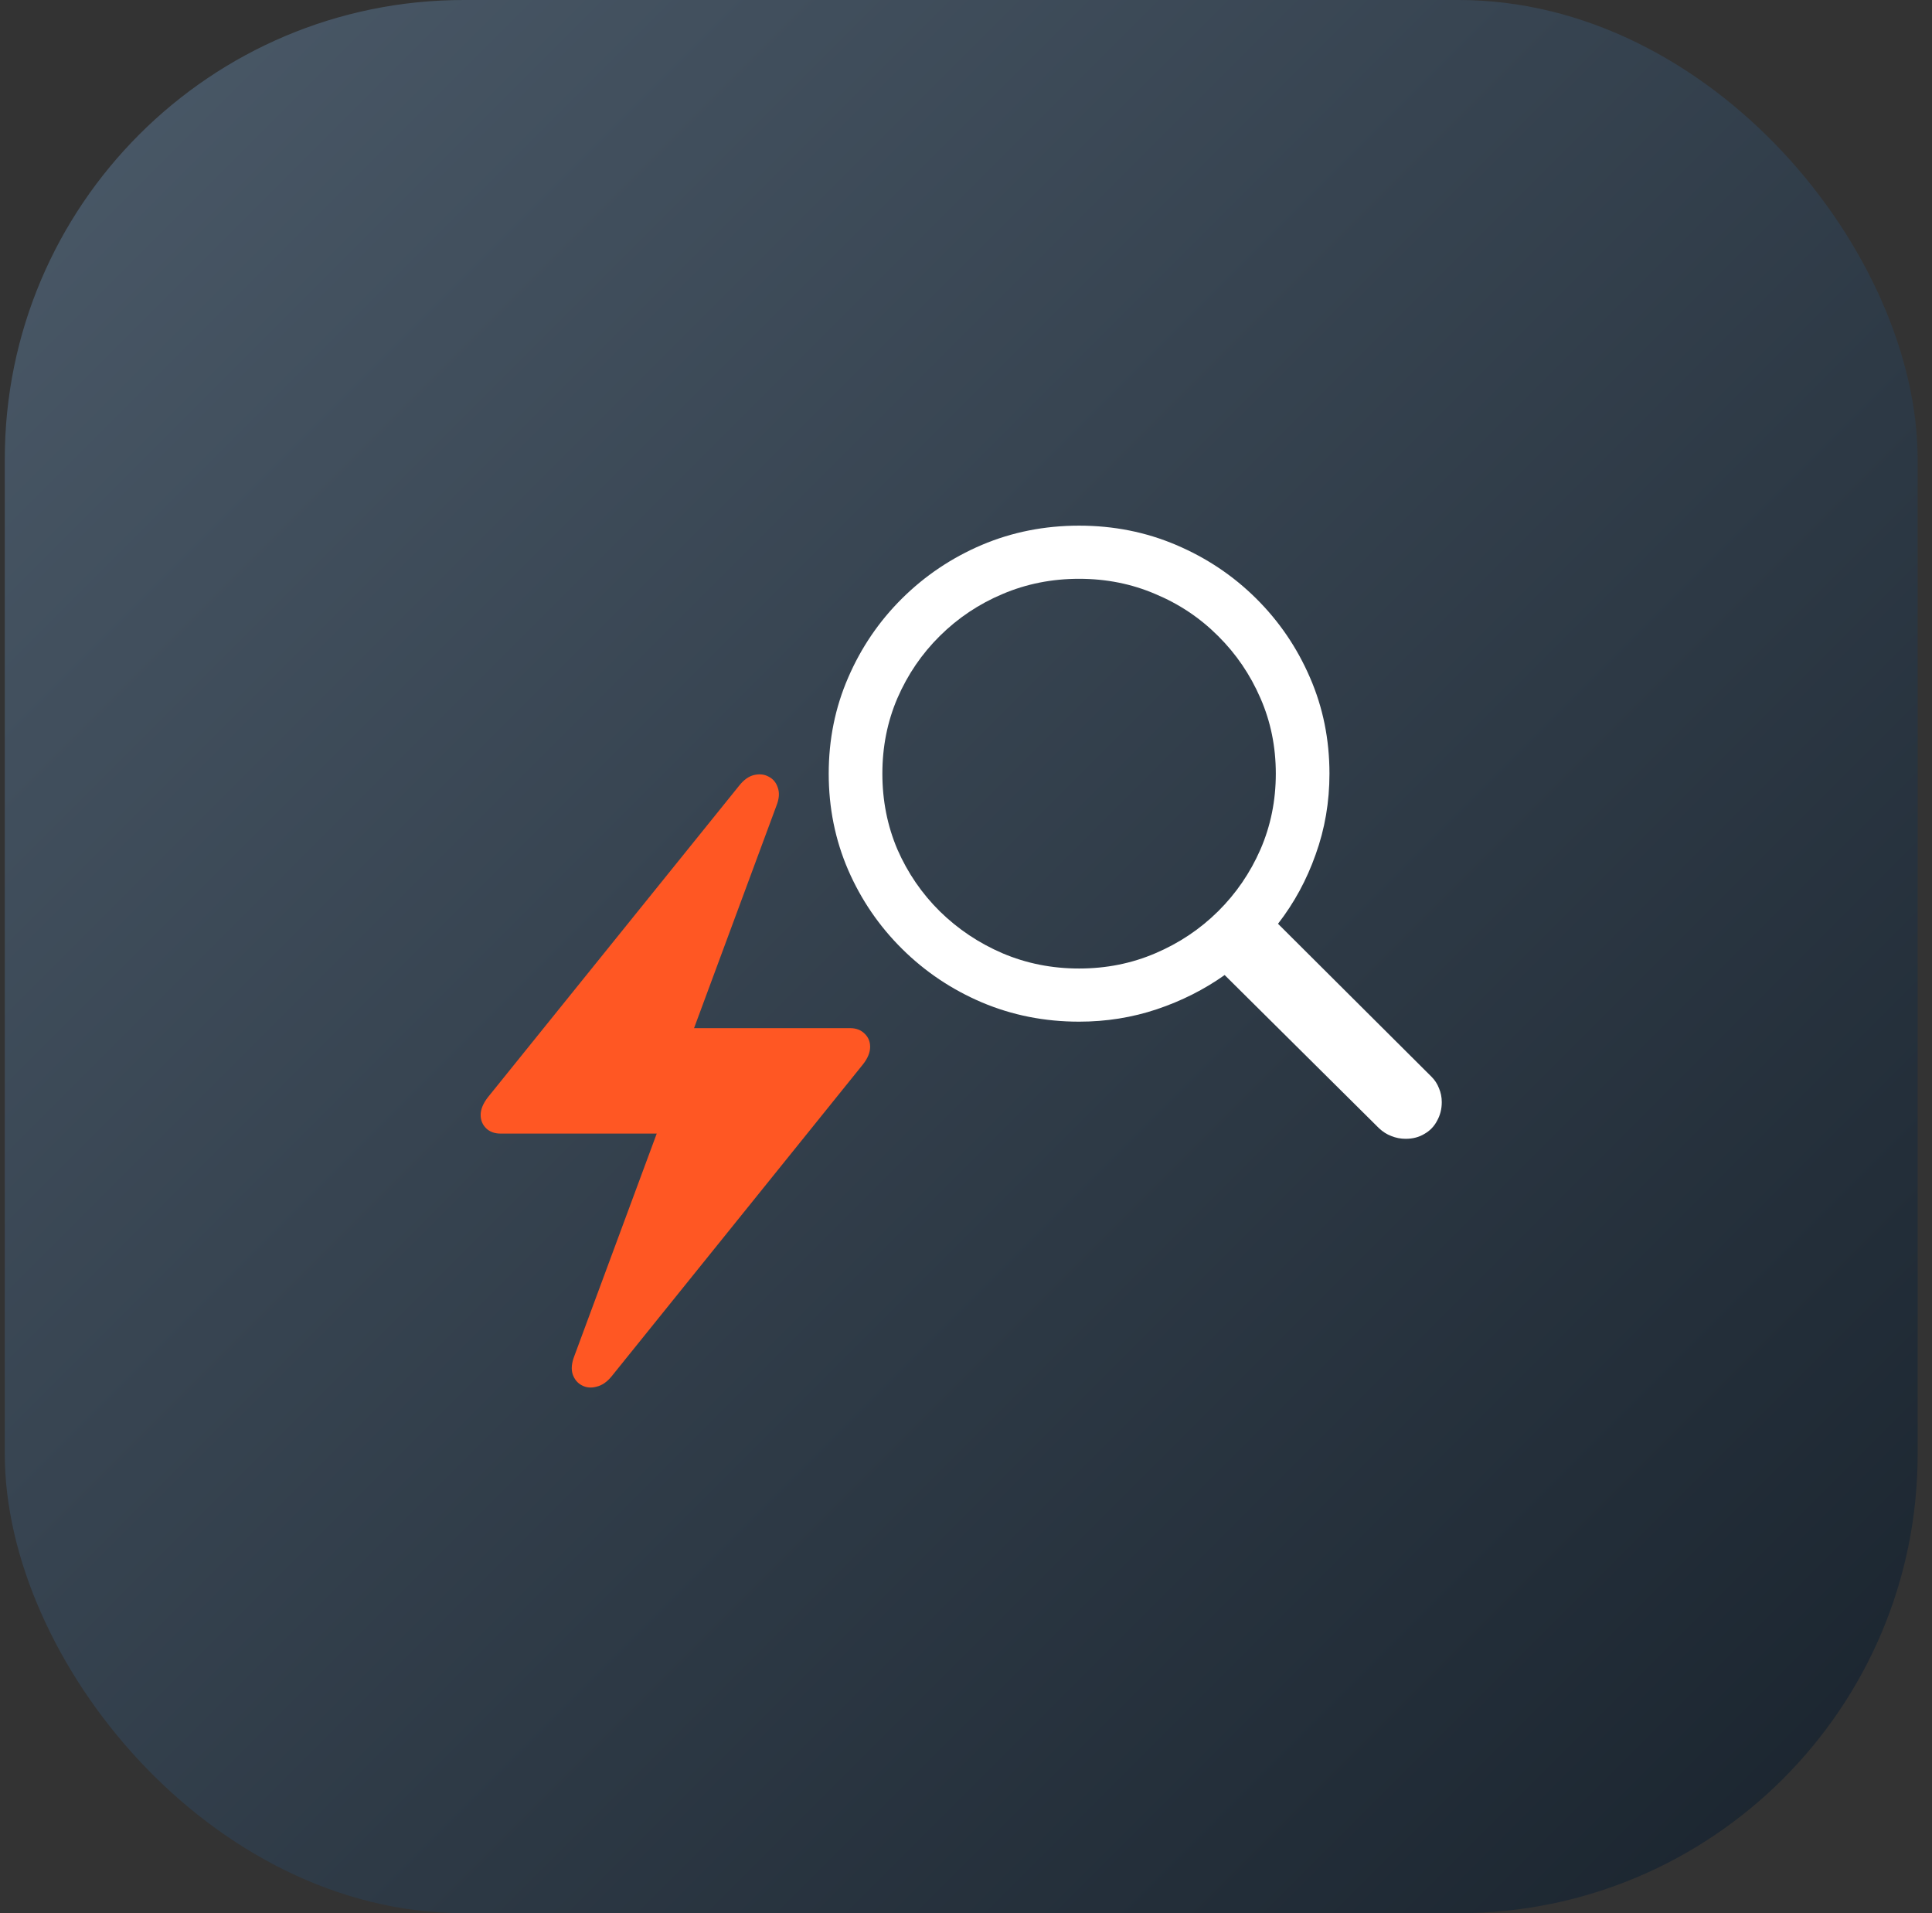
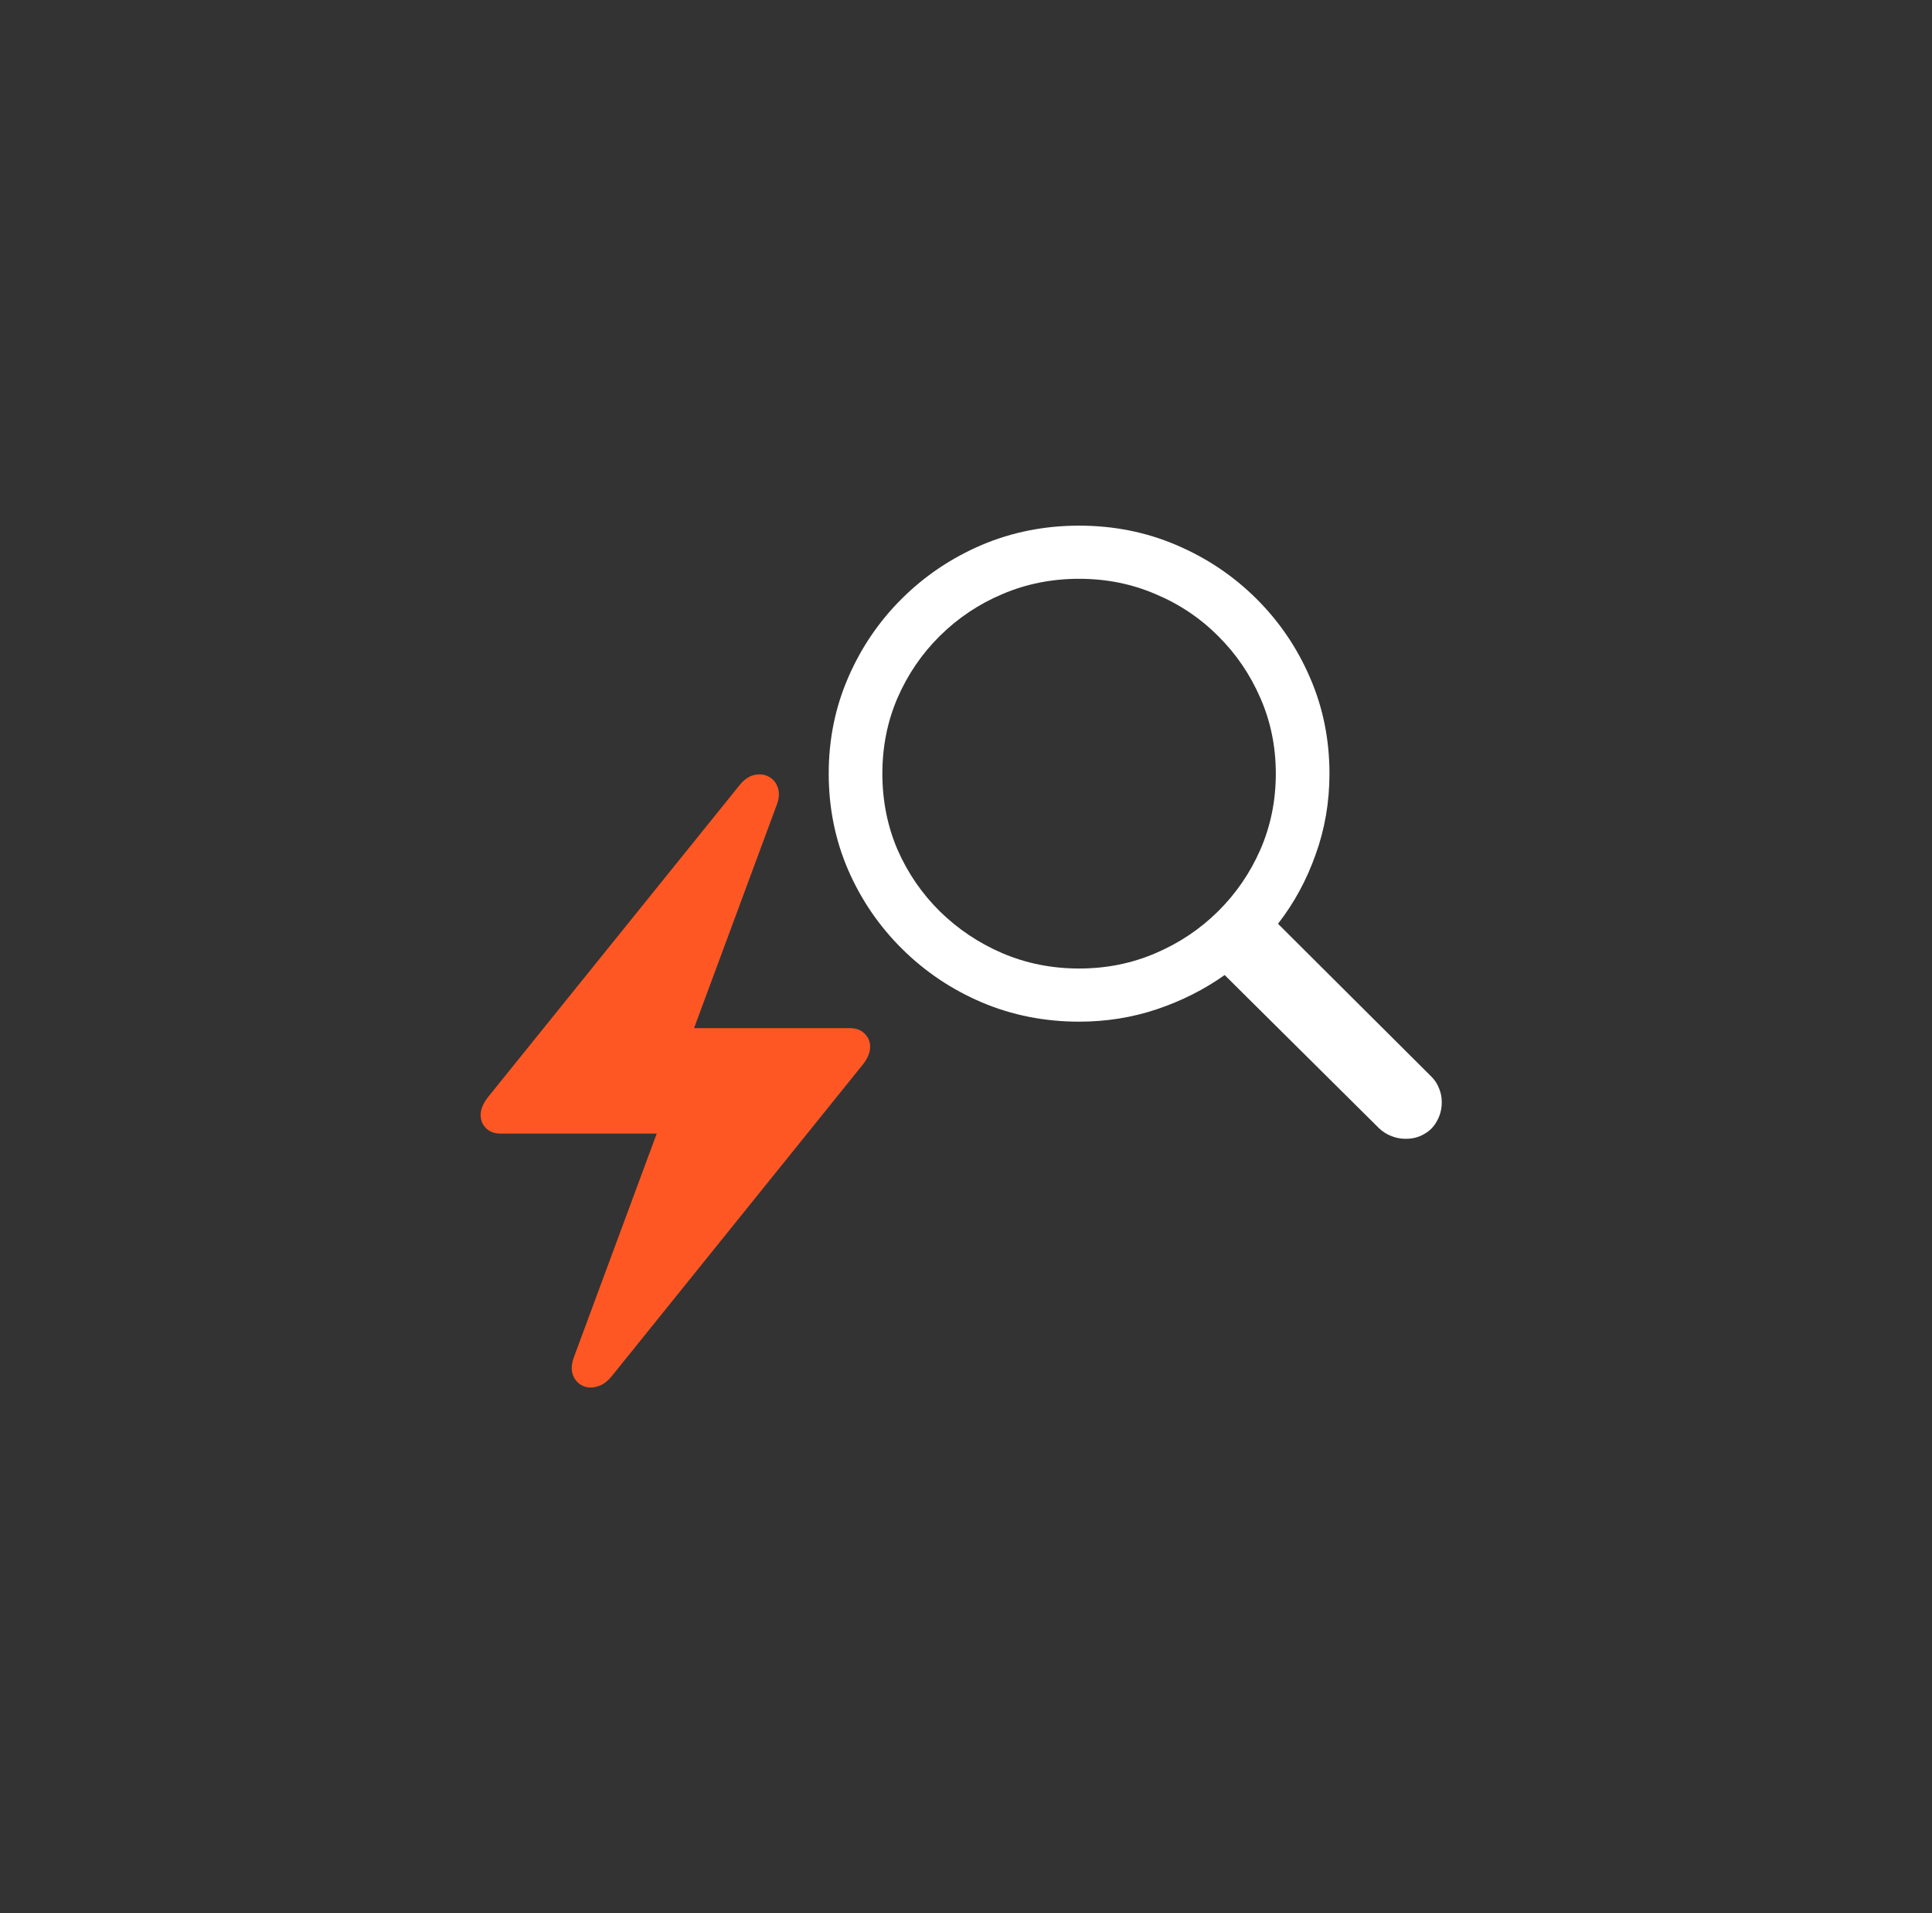
<svg xmlns="http://www.w3.org/2000/svg" width="101" height="100" viewBox="0 0 101 100" fill="none">
  <rect x="0" y="0" width="101" height="100" fill="#333333" stroke="none" />
-   <rect x="0.25" y="-0" width="100" height="100" rx="24" fill="url(#paint0_linear_4891_59779)" />
  <path d="M43.323 40.438C43.323 38.651 43.662 36.978 44.34 35.419C45.018 33.848 45.959 32.468 47.161 31.276C48.364 30.085 49.753 29.154 51.327 28.482C52.913 27.811 54.608 27.475 56.412 27.475C58.216 27.475 59.906 27.811 61.48 28.482C63.066 29.154 64.46 30.085 65.662 31.276C66.865 32.468 67.806 33.848 68.484 35.419C69.162 36.978 69.501 38.651 69.501 40.438C69.501 41.921 69.26 43.329 68.779 44.661C68.309 45.993 67.653 47.201 66.811 48.284L74.831 56.276C75.006 56.449 75.137 56.649 75.225 56.877C75.323 57.104 75.372 57.348 75.372 57.608C75.372 57.965 75.29 58.29 75.126 58.582C74.973 58.875 74.755 59.102 74.47 59.264C74.186 59.438 73.858 59.524 73.486 59.524C73.224 59.524 72.972 59.476 72.732 59.378C72.502 59.292 72.289 59.156 72.092 58.972L64.022 50.964C62.951 51.722 61.77 52.318 60.48 52.751C59.189 53.184 57.833 53.401 56.412 53.401C54.608 53.401 52.913 53.065 51.327 52.393C49.753 51.722 48.364 50.791 47.161 49.599C45.959 48.408 45.018 47.033 44.34 45.473C43.662 43.903 43.323 42.225 43.323 40.438ZM46.128 40.438C46.128 41.846 46.39 43.167 46.915 44.401C47.451 45.625 48.189 46.703 49.13 47.634C50.081 48.565 51.174 49.296 52.41 49.827C53.656 50.357 54.99 50.623 56.412 50.623C57.833 50.623 59.162 50.357 60.398 49.827C61.644 49.296 62.737 48.565 63.678 47.634C64.618 46.703 65.356 45.625 65.892 44.401C66.428 43.167 66.696 41.846 66.696 40.438C66.696 39.03 66.428 37.714 65.892 36.491C65.356 35.256 64.618 34.173 63.678 33.242C62.737 32.3 61.644 31.569 60.398 31.049C59.162 30.518 57.833 30.253 56.412 30.253C54.99 30.253 53.656 30.518 52.41 31.049C51.174 31.569 50.081 32.3 49.13 33.242C48.189 34.173 47.451 35.256 46.915 36.491C46.39 37.714 46.128 39.03 46.128 40.438Z" fill="white" />
  <path d="M25.127 58.275C25.127 57.988 25.252 57.682 25.503 57.356L38.638 41.07C38.879 40.764 39.139 40.577 39.418 40.51C39.707 40.443 39.963 40.472 40.184 40.596C40.416 40.711 40.575 40.903 40.661 41.17C40.758 41.438 40.733 41.754 40.589 42.117L36.283 53.74H44.447C44.755 53.74 45.006 53.836 45.199 54.027C45.391 54.209 45.488 54.439 45.488 54.716C45.488 55.013 45.362 55.319 45.112 55.635L31.977 71.935C31.736 72.232 31.471 72.414 31.182 72.481C30.902 72.557 30.647 72.533 30.416 72.409C30.194 72.294 30.035 72.103 29.939 71.835C29.852 71.567 29.881 71.247 30.026 70.874L34.332 59.251H26.167C25.859 59.251 25.609 59.16 25.416 58.978C25.223 58.787 25.127 58.552 25.127 58.275Z" fill="#FF5723" />
  <defs>
    <linearGradient id="paint0_linear_4891_59779" x1="100.25" y1="100.333" x2="0.25" y2="0.333" gradientUnits="userSpaceOnUse">
      <stop stop-color="#19232D" />
      <stop offset="1" stop-color="#4B5A69" />
    </linearGradient>
  </defs>
</svg>